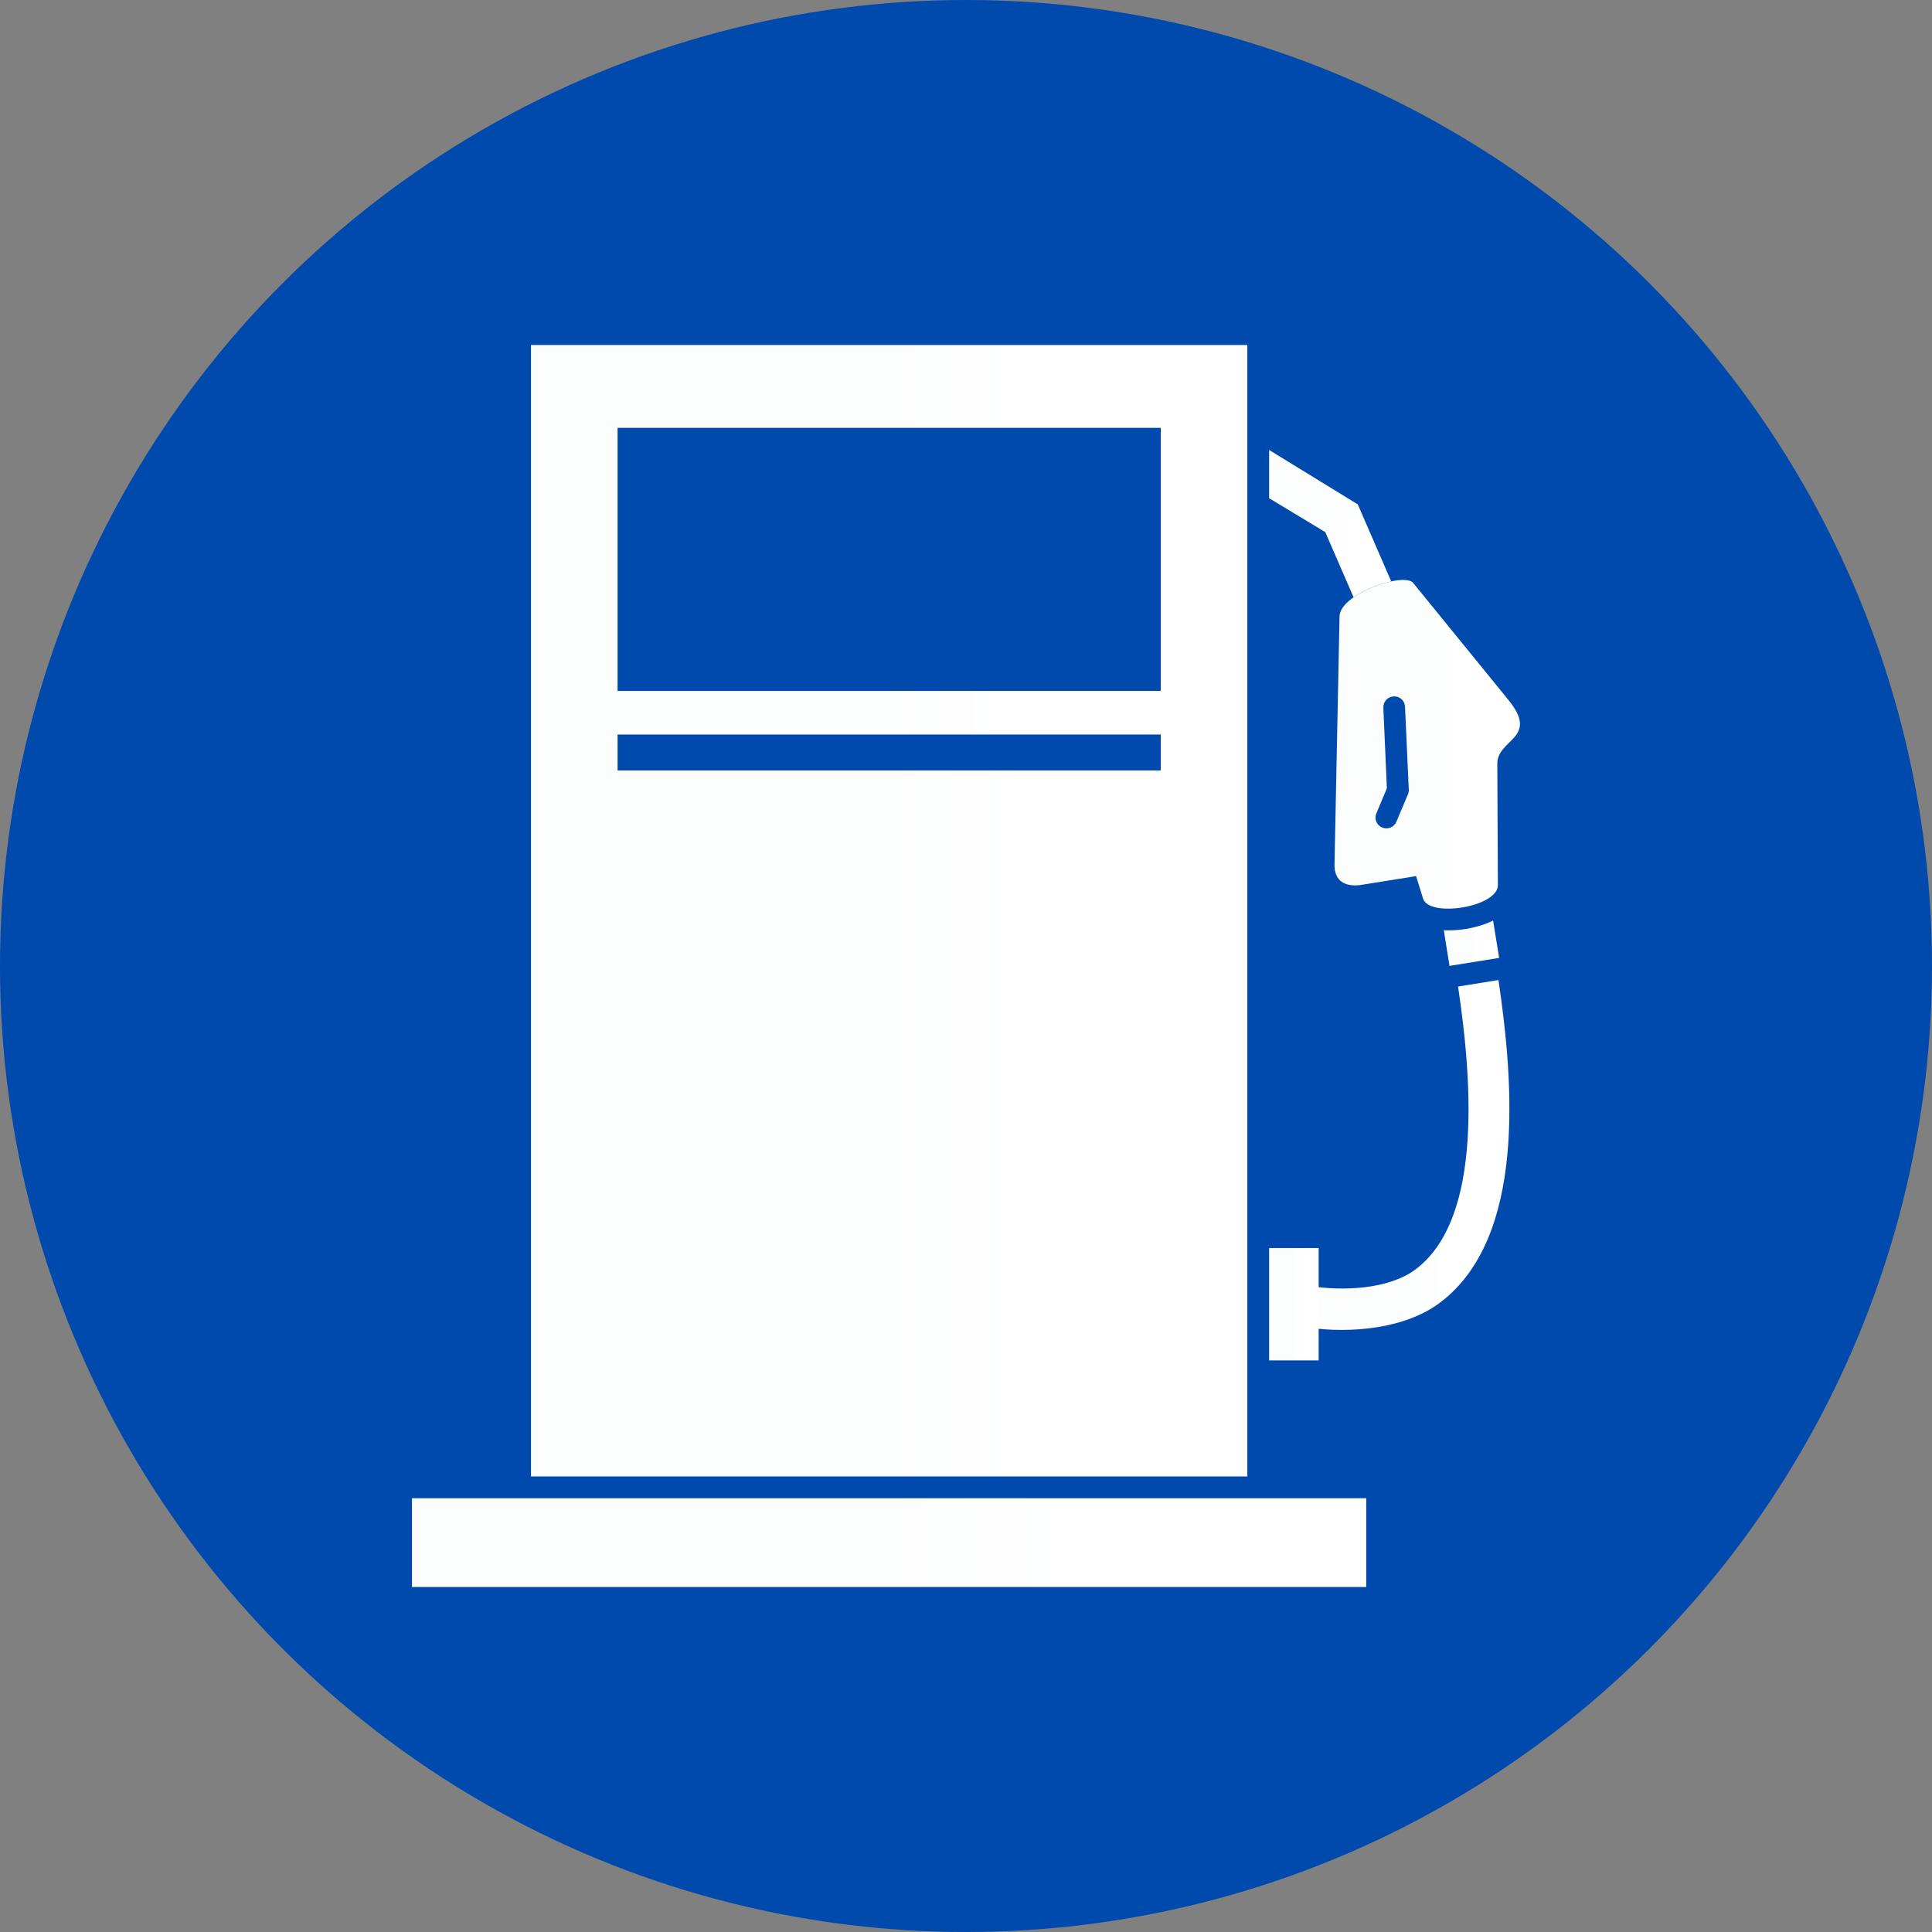
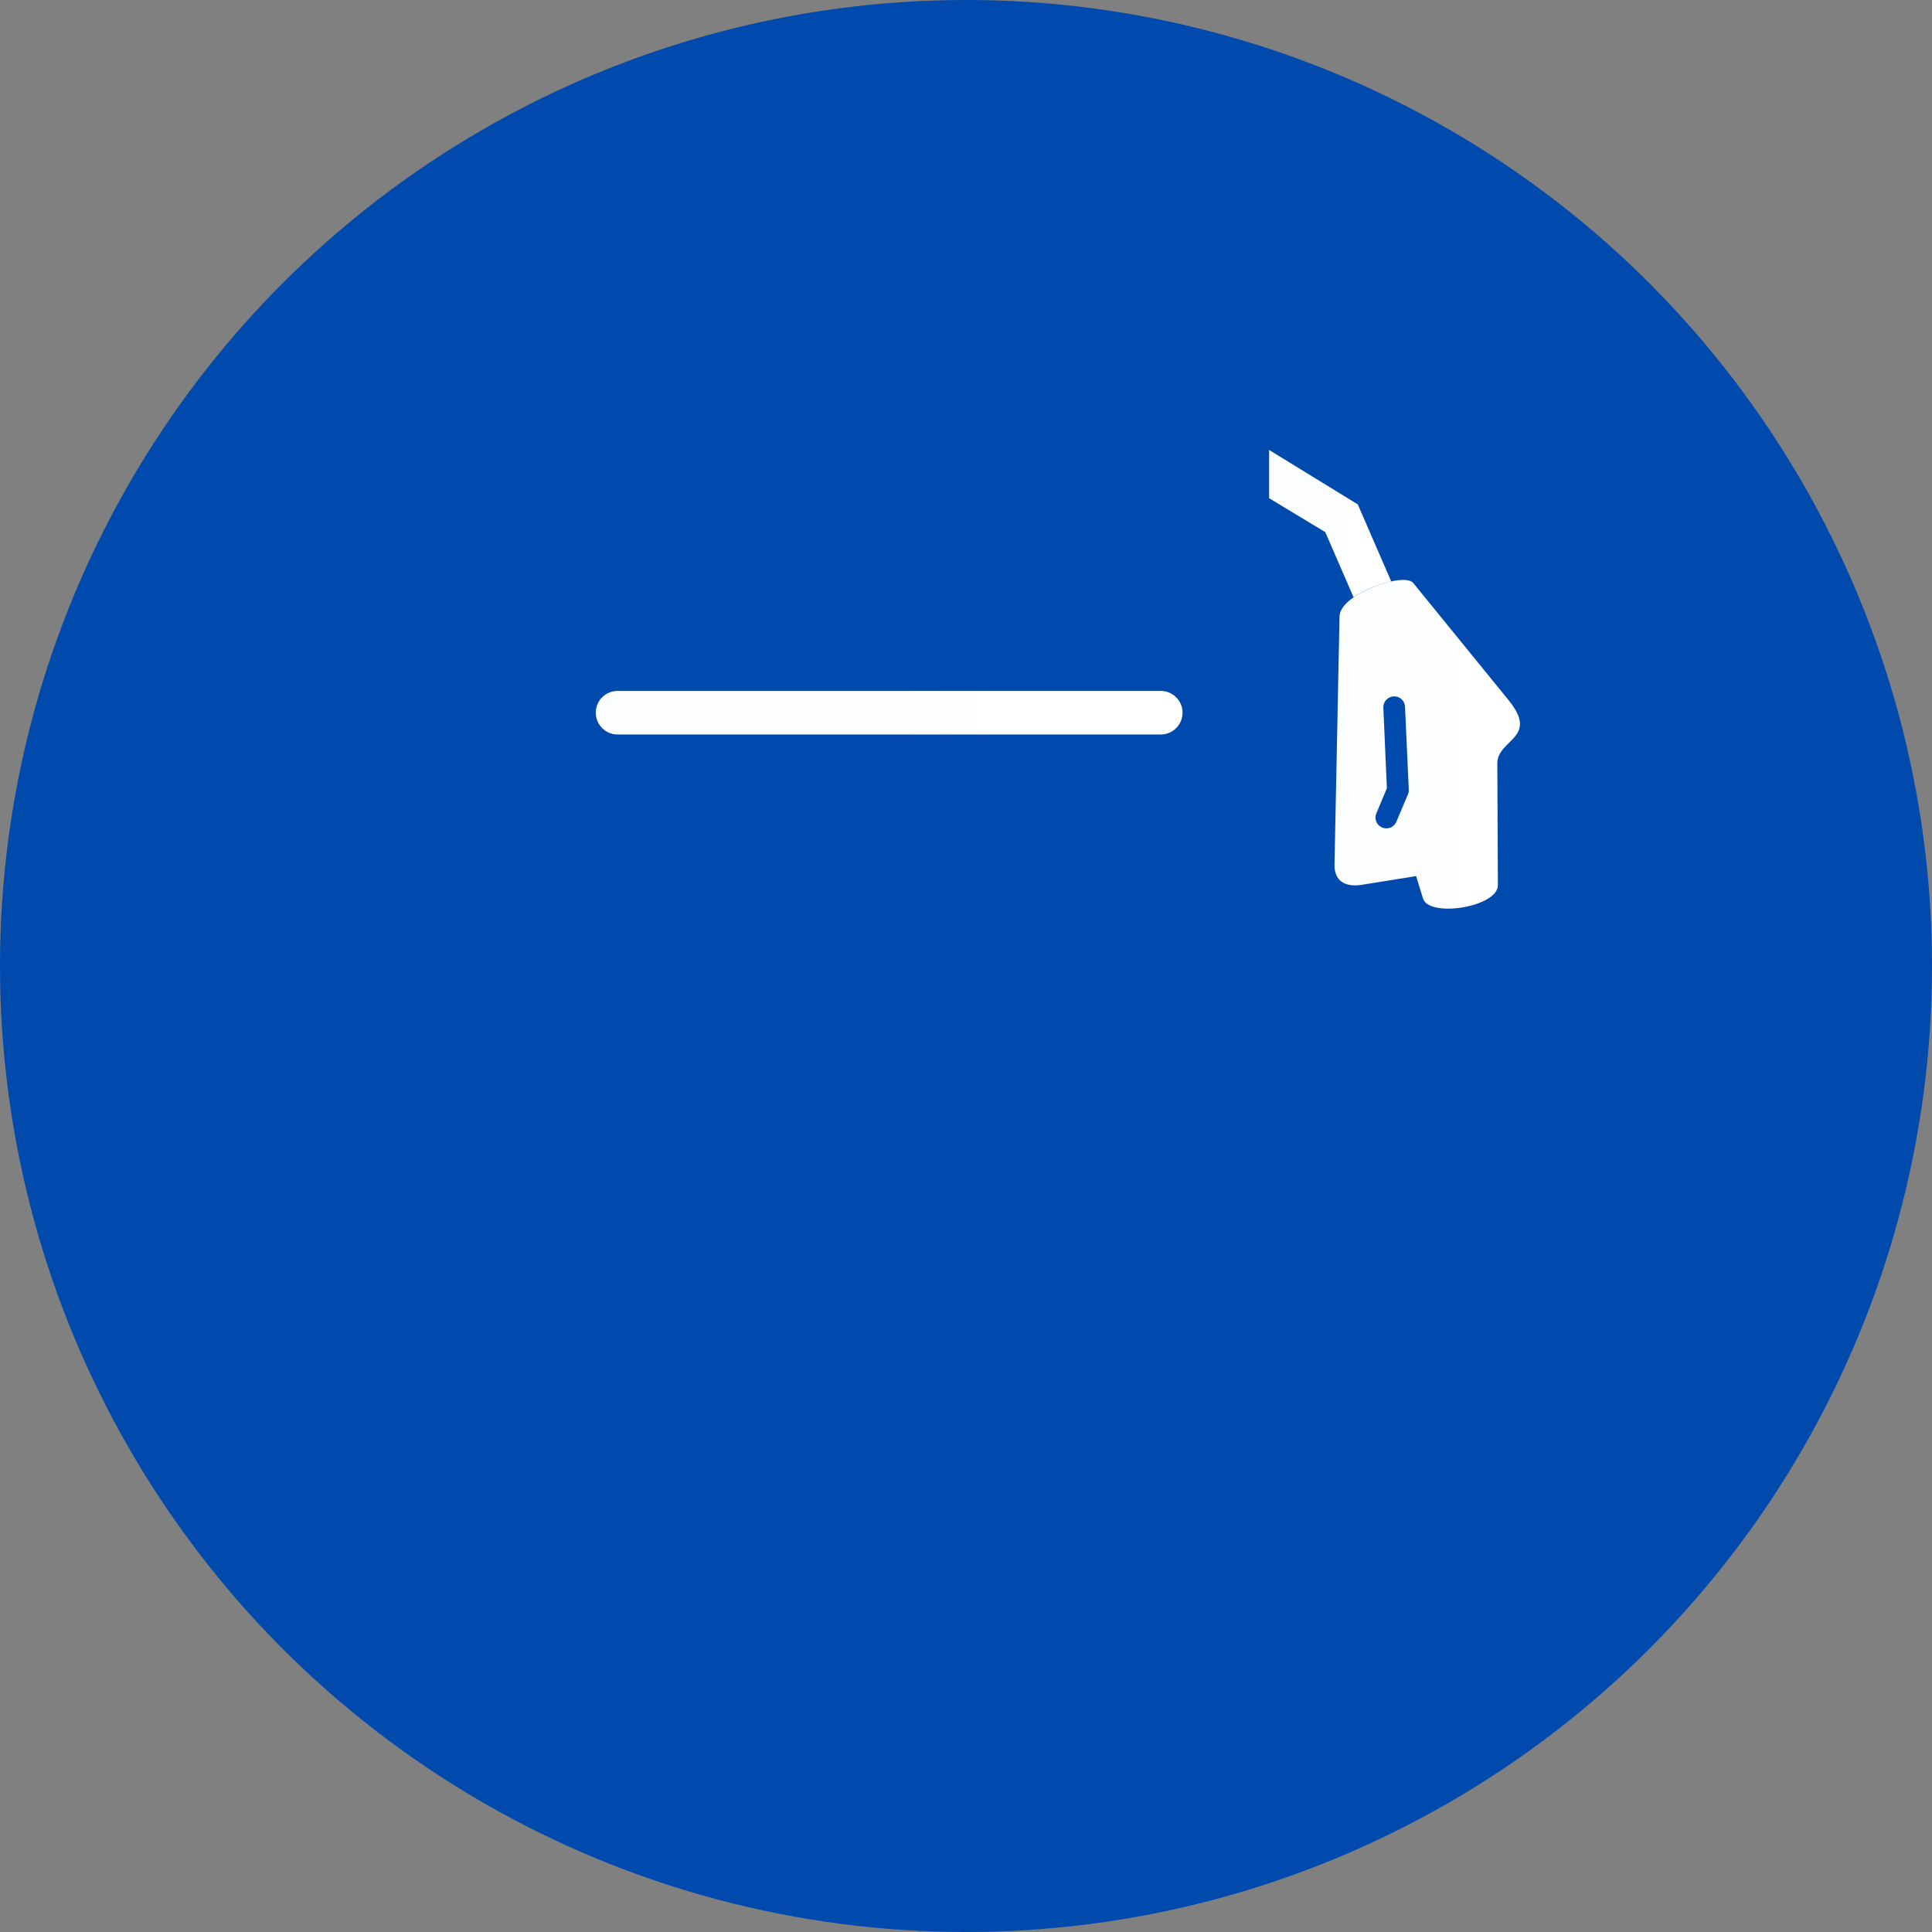
<svg xmlns="http://www.w3.org/2000/svg" xmlns:xlink="http://www.w3.org/1999/xlink" clip-rule="evenodd" fill="#000000" fill-rule="evenodd" height="16934" image-rendering="optimizeQuality" preserveAspectRatio="xMidYMid meet" shape-rendering="geometricPrecision" text-rendering="geometricPrecision" version="1" viewBox="203.0 203.0 16934.0 16934.0" width="16934" zoomAndPan="magnify">
  <rect x="203.0" y="203.0" width="16934.0" height="16934.0" fill="#808080" stroke="none" />
  <defs>
    <linearGradient gradientUnits="userSpaceOnUse" id="a" x1="11665.1" x2="13433.2" xlink:actuate="onLoad" xlink:show="other" xlink:type="simple" y1="10326.6" y2="10326.6">
      <stop offset="0" stop-color="#fcfdfd" />
      <stop offset="0.478" stop-color="#fcfdfd" />
      <stop offset="0.702" stop-color="#ffffff" />
      <stop offset="1" stop-color="#ffffff" />
    </linearGradient>
    <linearGradient gradientUnits="userSpaceOnUse" id="h" x1="4856.5" x2="11136.1" xlink:actuate="onLoad" xlink:href="#a" xlink:show="other" xlink:type="simple" y1="8185.5" y2="8185.5" />
    <linearGradient gradientUnits="userSpaceOnUse" id="g" x1="11327.1" x2="11760.6" xlink:actuate="onLoad" xlink:href="#a" xlink:show="other" xlink:type="simple" y1="11634.2" y2="11634.2" />
    <linearGradient gradientUnits="userSpaceOnUse" id="c" x1="5424.72" x2="10567.9" xlink:actuate="onLoad" xlink:href="#a" xlink:show="other" xlink:type="simple" y1="6449.68" y2="6449.68" />
    <linearGradient gradientUnits="userSpaceOnUse" id="e" x1="12858.2" x2="13343" xlink:actuate="onLoad" xlink:href="#a" xlink:show="other" xlink:type="simple" y1="8470.4" y2="8470.4" />
    <linearGradient gradientUnits="userSpaceOnUse" id="f" x1="11327.1" x2="12397.2" xlink:actuate="onLoad" xlink:href="#a" xlink:show="other" xlink:type="simple" y1="4792.92" y2="4792.92" />
    <linearGradient gradientUnits="userSpaceOnUse" id="b" x1="3814.15" x2="12178.5" xlink:actuate="onLoad" xlink:href="#a" xlink:show="other" xlink:type="simple" y1="13723.9" y2="13723.9" />
    <linearGradient gradientUnits="userSpaceOnUse" id="d" x1="11899.8" x2="13525.6" xlink:actuate="onLoad" xlink:href="#a" xlink:show="other" xlink:type="simple" y1="6726.93" y2="6726.93" />
  </defs>
  <path d="M0 0H17340V17340H0z" fill="none" />
  <g>
    <g id="change1_1">
      <circle cx="8670" cy="8670" fill="#004aad" r="8467" />
    </g>
    <g>
-       <path d="M3814 13335H12178V14113H3814z" fill="url(#b)" />
      <path d="M5616 6259c-106,0 -191,85 -191,191 0,105 85,191 191,191l4761 0c105,0 191,-86 191,-191 0,-106 -86,-191 -191,-191l-4761 0z" fill="url(#c)" />
      <path d="M11900 7779l44 -2173c4,-199 566,-392 646,-293l835 1026c274,336 -99,341 -98,557l5 1065c1,193 -603,288 -656,118l-61 -197 -486 78c-136,18 -232,-34 -229,-181zm618 -1381c-2,-53 -46,-94 -99,-91 -52,2 -93,46 -91,99l31 706 -92 220c-21,48 2,104 50,124 49,21 104,-2 125,-50l98 -232c7,-14 12,-31 11,-49l0 0 -33 -727z" fill="url(#d)" />
-       <path d="M13290 8272l53 327 -435 70 -50 -312c71,3 141,-3 202,-13 73,-13 156,-36 230,-72z" fill="url(#e)" />
      <path d="M12397 5299l-293 -675 -777 -477 0 423 492 297 248 571c93,-65 222,-116 330,-139z" fill="url(#f)" />
-       <path d="M12827 11619c754,-571 643,-1931 510,-2826l-354 57c113,759 231,2023 -370,2477 -229,174 -629,198 -948,145l0 367c386,54 858,10 1162,-220z" fill="url(#a)" />
-       <path d="M11761 11839L11761 11472 11761 11142 11327 11142 11327 12127 11761 12127z" fill="url(#g)" />
-       <path d="M11136 13144l0 -9917 -6279 0 0 9917 6279 0zm-5520 -9191l4761 0 0 3003 -4761 0 0 -3003z" fill="url(#h)" />
    </g>
  </g>
</svg>